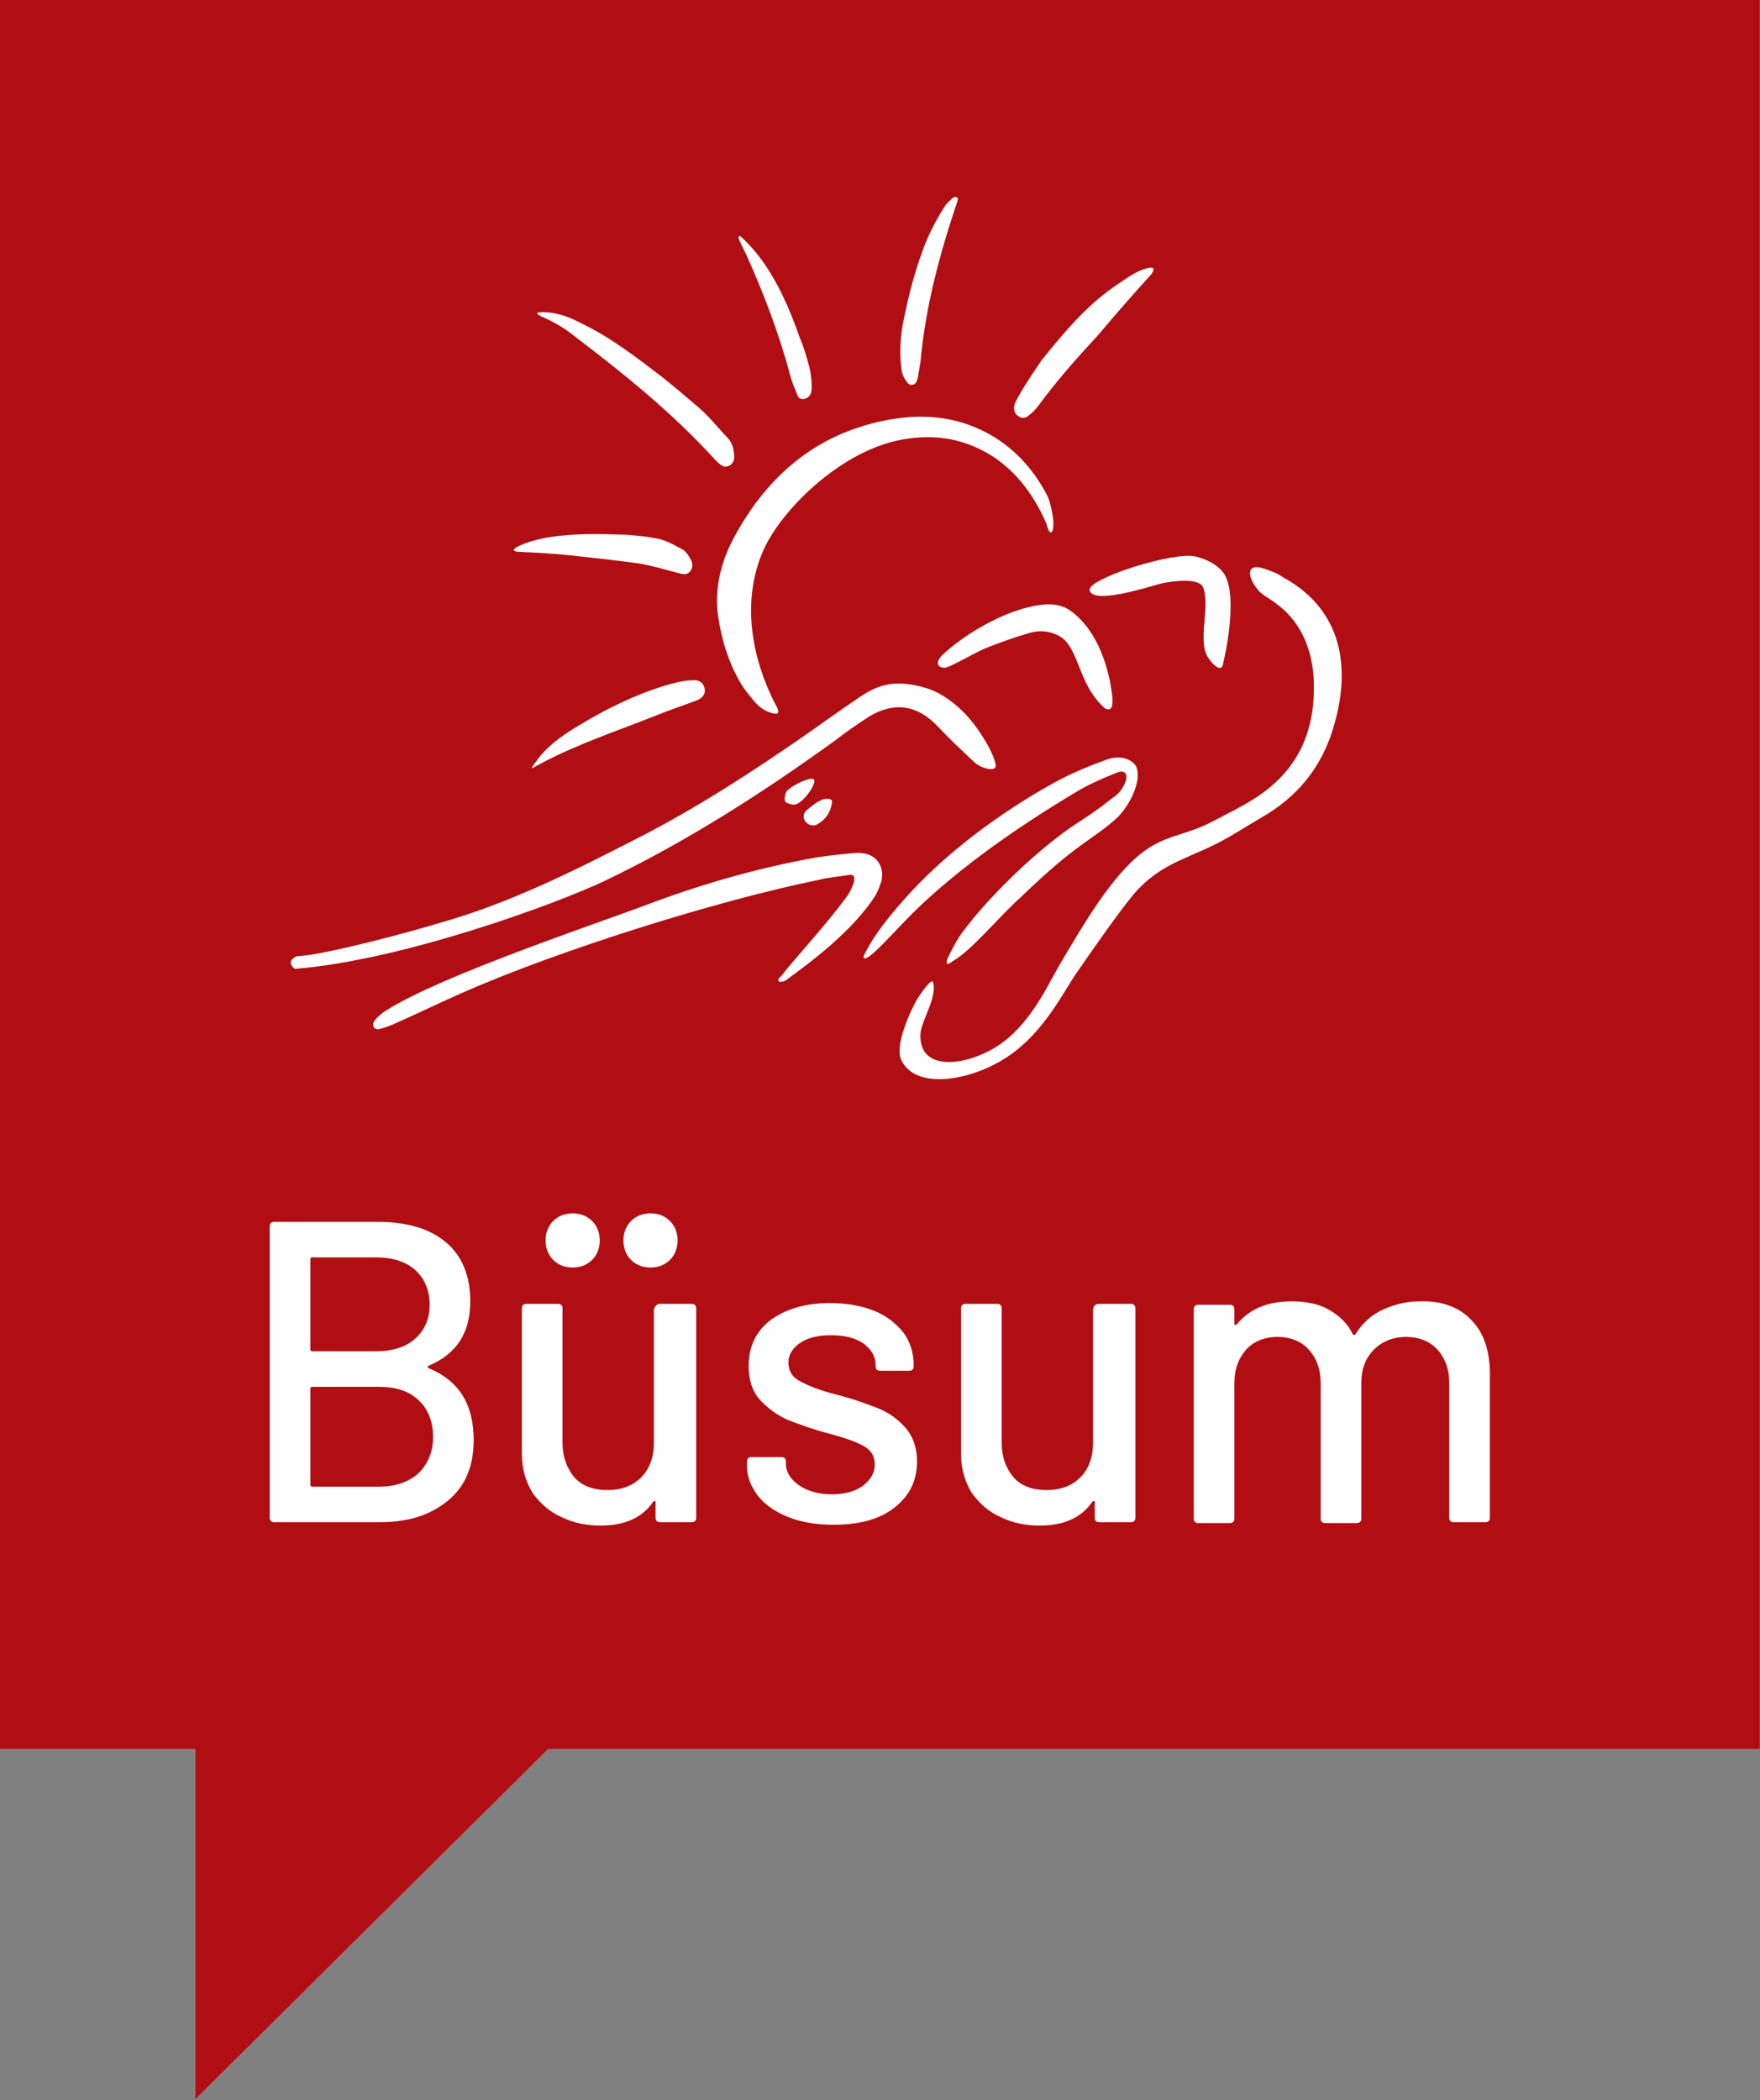
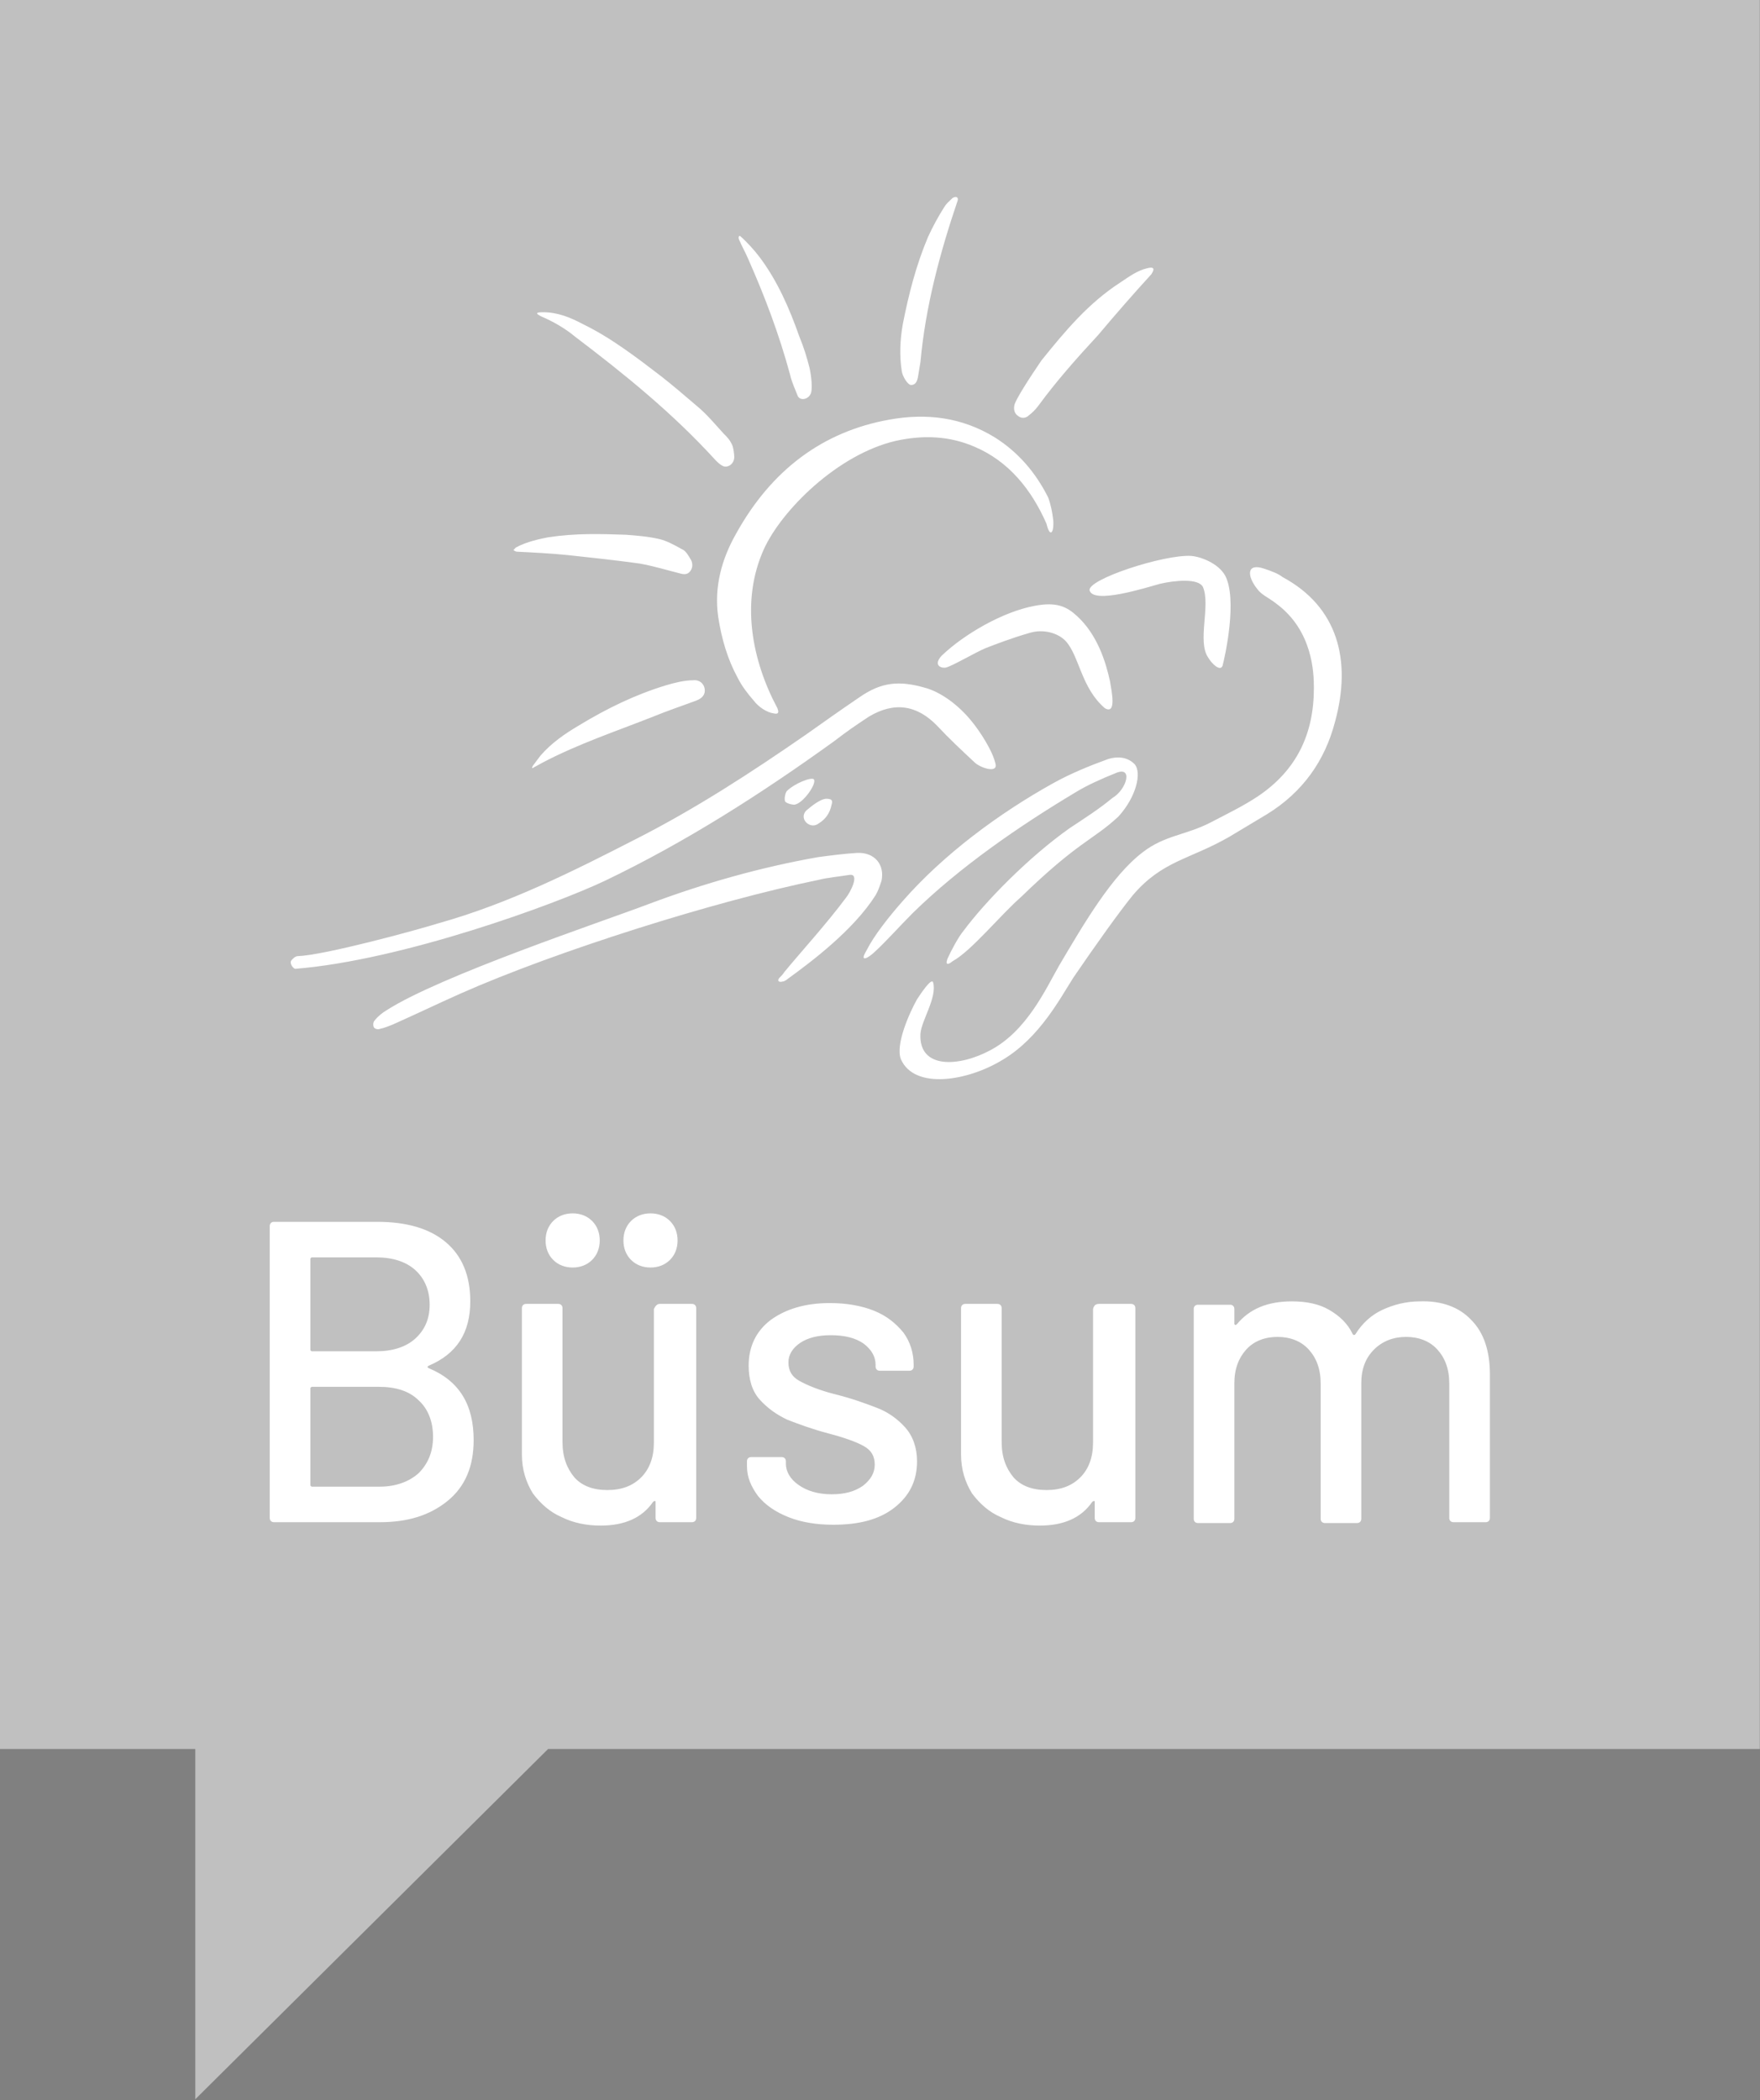
<svg xmlns="http://www.w3.org/2000/svg" version="1.1" id="Ebene_1" x="0px" y="0px" viewBox="0 0 208 248.2" style="enable-background:new 0 0 208 248.2;" xml:space="preserve">
  <rect x="0" y="0" width="208" height="248.2" fill="#808080" stroke="none" />
  <style type="text/css"> .st0{fill-rule:evenodd;clip-rule:evenodd;fill:#FFFFFF;fill-opacity:0.5;} .st1{fill-rule:evenodd;clip-rule:evenodd;fill:#B00E13;} .st2{fill-rule:evenodd;clip-rule:evenodd;fill:#FFFFFF;} </style>
  <g transform="translate(.978 -.5)">
    <path class="st0" d="M-1,0.5v206.7h23.1v41.4l41.7-41.4H207V0.5H-1z" />
-     <path class="st1" d="M-1,0.5v206.7h23.1v41.4l41.7-41.4H207V0.5H-1z" />
    <path class="st2" d="M101.5,112.7c-0.1,0.2-0.5,0.8-0.4,1c0.2,0.3,1.2-0.6,1.4-0.8c1.2-1.1,2.9-3,4.4-4.5 c5.5-5.4,12.6-10.3,19.3-14.3c1.3-0.8,3.1-1.6,4.6-2.2c2.2-1,1.4,1.9-0.3,2.9c-1.7,1.4-3.3,2.4-5.1,3.6c-4.8,3.4-9.9,8.6-12.5,12.1 c-0.6,0.7-1.5,2.4-1.9,3.3c-0.4,1.1,0.5,0.4,0.6,0.3c2.2-1.2,5.6-5.4,8.1-7.6c6.8-6.6,8.5-6.7,11.5-9.5c2.1-2.3,2.8-5.2,1.9-6.2 c-0.9-0.9-2.1-0.9-3.1-0.6c-2.2,0.8-4.4,1.7-6.4,2.8c-6.5,3.6-13.1,8.5-17.9,14C104.1,108.8,102.3,111.1,101.5,112.7 M143.5,79.2 c0.3-1.1,1.8-7.9,0.3-10.7c-0.8-1.4-2.8-2.2-4-2.3c-3.2-0.2-12.4,2.8-12,4.1c0.5,1.6,6.5-0.3,8.3-0.8c1.7-0.4,4.6-0.7,5.1,0.4 c0.9,2.2-0.7,6.4,0.6,8.3C142.2,78.9,143.2,79.9,143.5,79.2 M130.2,81c-0.5-2.3-1.5-5.5-3.9-7.7c-1.2-1.1-2.4-1.7-5-1.2 c-3.8,0.7-8.4,3.4-11,5.9c-1,1.1-0.1,1.5,0.5,1.4c0.8-0.2,3.5-1.8,4.7-2.3c1.3-0.5,3.1-1.2,5.2-1.8c1.6-0.5,3.4,0,4.3,1 c1.6,1.8,1.8,5.5,4.6,7.9C131,85,130.4,82.2,130.2,81 M43.3,121.1c-0.2,0.2-0.2,0.6-0.1,0.8c0.1,0.2,0.5,0.3,0.7,0.2 c0.5-0.1,1-0.3,1.5-0.5c2.7-1.2,5.4-2.5,8.1-3.7c11.3-5,30-10.9,42.2-13.4c1.2-0.3,2.5-0.4,3.7-0.6c1.3-0.2,0.1,2.1-0.4,2.7 c-2.3,3.1-5.5,6.6-7.3,8.8c-0.1,0.2-0.4,0.5-0.6,0.7c-0.3,0.4,0.1,0.5,0.4,0.4c0.2,0,0.5-0.2,0.6-0.3c2.9-2.1,7.8-5.8,10.4-9.9 c0.3-0.5,0.5-1.1,0.7-1.7c0.4-1.9-0.8-3.4-2.9-3.3c-1.6,0.1-3.1,0.3-4.6,0.5c-6.8,1.2-13.5,3.1-19.9,5.5 c-5.8,2.2-24.7,8.5-31.1,12.6C44.2,120.2,43.7,120.6,43.3,121.1 M96.6,94.9c-0.7,0.1-1.6,0.8-2.3,1.4c-0.4,0.4-0.4,1,0,1.4 c0.4,0.4,1,0.5,1.5,0.1c0.8-0.5,1.3-1.2,1.5-2.2C97.5,95,97.2,94.9,96.6,94.9 M92.9,95.6c1-0.1,2.7-2.5,2.3-3 c-0.3-0.3-2.3,0.5-3.2,1.4c-0.2,0.3-0.3,0.9-0.2,1.2C91.9,95.4,92.5,95.6,92.9,95.6 M74.1,99.7c-7.4,3.8-15,7.6-23.2,9.9 c-2.9,0.9-13.6,3.8-16.7,3.9c-0.3,0-0.7,0.4-0.8,0.6c-0.1,0.3,0.2,0.8,0.5,0.9c12.6-1,30.7-7.6,36.6-10.4 C80.1,100,89,94.3,97.6,88.1c1.7-1.3,2.3-1.7,4.1-2.9c3-1.8,5.7-1.4,8.1,1.1c1.4,1.5,2.9,2.9,4.4,4.3c0.6,0.6,2.6,1.3,2.5,0.3 c-0.3-1.6-1.9-4-2.8-5.1c-1.6-2-3.7-3.5-5.5-4c-3.1-0.9-5.2-0.7-7.8,1.1c-2.5,1.7-3.9,2.7-6.3,4.4C87.8,91.8,81.2,96.1,74.1,99.7 M81.3,83.3c0.8-0.3,1.1-0.8,1-1.4c-0.1-0.6-0.6-1.1-1.4-1c-1,0-2.2,0.3-3.2,0.6c-3.6,1.1-6.9,2.7-10.2,4.7c-1.7,1-3.3,2.1-4.6,3.6 c-0.3,0.4-0.6,0.8-0.9,1.2c-0.1,0.2-0.2,0.4,0.1,0.2c0.4-0.2,0.7-0.4,1.1-0.6c4.2-2.2,8.7-3.7,13-5.4 C77.9,84.5,79.7,83.9,81.3,83.3 M63.8,64c-1,0.2-2.5,0.5-3.8,1.2c-0.1,0.1-0.2,0.2-0.3,0.3c0.1,0.1,0.3,0.2,0.4,0.2 c2,0.1,4,0.2,6,0.4c2.8,0.3,5.6,0.6,8.5,1c1.7,0.3,3.3,0.8,4.9,1.2c0.4,0.1,0.8,0.1,1.1-0.3c0.3-0.4,0.3-0.9,0.1-1.3 c-0.3-0.5-0.6-1.1-1.1-1.3c-0.9-0.5-1.8-1-2.7-1.2c-1.3-0.3-2.6-0.4-3.9-0.5C70,63.6,67.1,63.5,63.8,64 M85.8,54.5 c0-0.3-0.1-1-0.2-1.3c-0.3-0.7-0.6-1-1.1-1.5c-1-1.1-2-2.3-3.1-3.2c-1.4-1.2-2.8-2.4-4.2-3.5c-3-2.3-6-4.6-9.3-6.2 c-1.5-0.8-3-1.4-4.7-1.4c-1,0-0.8,0.2-0.2,0.5c1.4,0.6,2.8,1.4,4,2.4c5.8,4.4,11.5,9,16.6,14.6c0.3,0.3,0.5,0.5,0.9,0.7 C85.1,55.8,85.8,55.3,85.8,54.5 M94.8,47.1c0.3-0.5,0.1-2.2-0.1-3.1c-0.3-1.2-0.7-2.5-1.2-3.7c-1.2-3.4-2.6-6.6-4.7-9.4 c-0.6-0.8-1.5-1.8-2.3-2.5c-0.1-0.1-0.3,0.1-0.1,0.5c0.3,0.7,0.7,1.4,1,2.1c2,4.5,3.7,9,5,13.8c0.2,0.9,0.6,1.7,0.9,2.5 C93.6,47.9,94.5,47.7,94.8,47.1 M112.2,24.2c0.1-0.3-0.1-0.6-0.6-0.3c-0.4,0.4-0.7,0.6-1,1.1c-0.7,1.1-1.3,2.2-1.9,3.5 c-1.4,3.3-2.3,6.8-3,10.4c-0.3,1.8-0.4,3.6-0.1,5.5c0.1,0.6,0.7,1.6,1.1,1.6c0.5,0,0.7-0.4,0.8-0.9c0.1-0.6,0.2-1.2,0.3-1.8 C108.4,36.7,110.1,30.4,112.2,24.2 M116.6,52.2c-3.9-2.4-8.1-2.9-12.5-2.1c-7.8,1.4-13.9,5.9-18.1,13.5c-1.7,3-2.6,6.3-2.1,9.8 c0.4,2.6,1.1,5,2.3,7.2c0.5,1,1.2,1.9,1.9,2.7c0.6,0.8,1.6,1.4,2.3,1.5c0.8,0.2,0.6-0.3,0.5-0.6c-3-5.6-4.4-12.6-1.6-18.8 c2.1-4.6,8.7-11.2,15.6-12.8c3.2-0.7,6.3-0.6,9.3,0.7c4,1.7,6.7,5,8.5,9.1c0.4,1.7,0.9,1.1,0.8-0.4c-0.1-0.9-0.3-1.9-0.6-2.7 C121.4,56.3,119.3,53.9,116.6,52.2 M135.1,32.9c0.1-0.2,0.7-1-0.5-0.7c-1.2,0.3-2,0.9-3.2,1.7c-3.7,2.4-6.4,5.6-9.3,9.2 c-1.5,2.2-3.1,4.7-3.2,5.3c-0.1,0.5,0,1,0.5,1.3c0.4,0.3,0.9,0.2,1.2-0.1c0.4-0.3,0.8-0.7,1.1-1.1c2.2-3,4.6-5.7,7.1-8.4 C130.9,37.6,133,35.2,135.1,32.9 M148.4,67.7c-2.1-0.7-2,0.9-0.8,2.4c0.5,0.7,1.3,1,2.2,1.7c4.4,3.2,4.5,8.3,4.5,10 c0,5.4-2,9.7-6.6,12.8c-1.8,1.2-3.7,2.1-5.6,3.1c-2.9,1.5-5.4,1.5-8,3.5c-3.7,2.8-7,8.5-9.9,13.4c-1.6,2.8-3.8,7.7-8.1,10 c-3.7,2-8.5,2.3-8.3-1.9c0.1-1.6,2-4.3,1.5-6.1c-0.2-0.6-1.5,1.4-1.9,2c-0.9,1.6-2.6,5.4-1.9,7.1c1.6,3.6,7.9,2.6,12.1,0 c4.3-2.6,6.7-7.2,8.3-9.7c2.6-3.8,5.3-7.6,7-9.7c3.5-4.1,6.7-4.2,11.4-6.9c1.5-0.9,3-1.8,4.5-2.7c4.2-2.6,6.8-6.3,8-10.9 c2-7.3,0.3-13.6-6.2-17.1C150.1,68.3,149.3,68,148.4,67.7 M172.9,156.5c1.5,1.5,2.2,3.7,2.2,6.4v17c0,0.3-0.2,0.5-0.5,0.5h-3.8 c-0.3,0-0.5-0.2-0.5-0.5V164c0-1.7-0.5-3-1.4-4c-0.9-1-2.2-1.5-3.7-1.5c-1.5,0-2.8,0.5-3.8,1.5c-1,1-1.5,2.3-1.5,4v16 c0,0.3-0.2,0.5-0.5,0.5h-3.8c-0.3,0-0.5-0.2-0.5-0.5V164c0-1.7-0.5-3-1.4-4c-0.9-1-2.2-1.5-3.7-1.5c-1.5,0-2.8,0.5-3.7,1.5 c-0.9,1-1.4,2.3-1.4,4v16c0,0.3-0.2,0.5-0.5,0.5h-3.8c-0.3,0-0.5-0.2-0.5-0.5v-24.8c0-0.3,0.2-0.5,0.5-0.5h3.8 c0.3,0,0.5,0.2,0.5,0.5v1.7c0,0.1,0,0.1,0.1,0.2c0,0,0.1,0,0.2-0.1c1.5-1.8,3.6-2.7,6.5-2.7c1.7,0,3.2,0.3,4.4,1 c1.2,0.7,2.2,1.6,2.8,2.9c0.1,0.1,0.2,0.1,0.3,0c0.8-1.3,1.9-2.3,3.2-2.9c1.3-0.6,2.8-1,4.4-1C169.4,154.2,171.5,155,172.9,156.5 M128.9,154.6h3.8c0.3,0,0.5,0.2,0.5,0.5v24.8c0,0.3-0.2,0.5-0.5,0.5h-3.8c-0.3,0-0.5-0.2-0.5-0.5V178c0-0.1,0-0.1-0.1-0.1 c0,0-0.1,0-0.2,0.1c-1.3,1.9-3.4,2.8-6.2,2.8c-1.6,0-3.2-0.3-4.6-1c-1.4-0.6-2.5-1.6-3.4-2.8c-0.8-1.3-1.3-2.8-1.3-4.6v-17.3 c0-0.3,0.2-0.5,0.5-0.5h3.8c0.3,0,0.5,0.2,0.5,0.5v15.8c0,1.8,0.5,3.1,1.4,4.2c0.9,1,2.2,1.5,3.9,1.5c1.7,0,3-0.5,4-1.5 c1-1,1.5-2.4,1.5-4.1v-15.8C128.3,154.8,128.5,154.6,128.9,154.6 M92.2,179.8c-1.5-0.6-2.7-1.4-3.6-2.5c-0.8-1.1-1.3-2.2-1.3-3.5 v-0.6c0-0.3,0.2-0.5,0.5-0.5h3.6c0.3,0,0.5,0.2,0.5,0.5v0.3c0,0.9,0.5,1.8,1.5,2.5c1,0.7,2.3,1.1,3.9,1.1c1.5,0,2.7-0.3,3.7-1 c0.9-0.7,1.4-1.5,1.4-2.5c0-1-0.4-1.7-1.3-2.2c-0.9-0.5-2.3-1-4.2-1.5c-1.9-0.5-3.5-1.1-4.8-1.6c-1.3-0.6-2.4-1.4-3.3-2.4 c-0.9-1-1.3-2.4-1.3-4c0-2.3,0.9-4.1,2.6-5.4c1.8-1.3,4.1-2,7-2c1.9,0,3.7,0.3,5.2,0.9c1.5,0.6,2.6,1.5,3.5,2.6 c0.8,1.1,1.2,2.4,1.2,3.8v0.2c0,0.3-0.2,0.5-0.5,0.5h-3.5c-0.3,0-0.5-0.2-0.5-0.5v-0.2c0-1-0.5-1.8-1.4-2.5c-1-0.7-2.3-1-3.9-1 c-1.5,0-2.7,0.3-3.6,0.9c-0.9,0.6-1.4,1.4-1.4,2.3c0,1,0.4,1.7,1.3,2.2c0.9,0.5,2.3,1.1,4.3,1.6c2,0.5,3.6,1.1,4.9,1.6 c1.3,0.5,2.4,1.3,3.3,2.3c0.9,1,1.4,2.4,1.4,4c0,2.3-0.9,4.1-2.7,5.5c-1.8,1.4-4.2,2-7.2,2C95.5,180.7,93.7,180.4,92.2,179.8 M73.6,149.4c-0.6-0.6-0.9-1.4-0.9-2.3c0-0.9,0.3-1.7,0.9-2.3c0.6-0.6,1.4-0.9,2.3-0.9c0.9,0,1.7,0.3,2.3,0.9 c0.6,0.6,0.9,1.4,0.9,2.3c0,0.9-0.3,1.7-0.9,2.3c-0.6,0.6-1.4,0.9-2.3,0.9C75,150.3,74.2,150,73.6,149.4 M64.4,149.4 c-0.6-0.6-0.9-1.4-0.9-2.3c0-0.9,0.3-1.7,0.9-2.3c0.6-0.6,1.4-0.9,2.3-0.9c0.9,0,1.7,0.3,2.3,0.9c0.6,0.6,0.9,1.4,0.9,2.3 c0,0.9-0.3,1.7-0.9,2.3c-0.6,0.6-1.4,0.9-2.3,0.9C65.8,150.3,65,150,64.4,149.4 M77,154.6h3.8c0.3,0,0.5,0.2,0.5,0.5v24.8 c0,0.3-0.2,0.5-0.5,0.5H77c-0.3,0-0.5-0.2-0.5-0.5V178c0-0.1,0-0.1-0.1-0.1c0,0-0.1,0-0.2,0.1c-1.3,1.9-3.4,2.8-6.2,2.8 c-1.6,0-3.2-0.3-4.6-1c-1.4-0.6-2.5-1.6-3.4-2.8c-0.8-1.3-1.3-2.8-1.3-4.6v-17.3c0-0.3,0.2-0.5,0.5-0.5h3.8c0.3,0,0.5,0.2,0.5,0.5 v15.8c0,1.8,0.5,3.1,1.4,4.2c0.9,1,2.2,1.5,3.9,1.5c1.7,0,3-0.5,4-1.5c1-1,1.5-2.4,1.5-4.1v-15.8C76.5,154.8,76.7,154.6,77,154.6 M48.5,174.6c1.1-1.1,1.7-2.5,1.7-4.3c0-1.8-0.6-3.3-1.7-4.3c-1.1-1.1-2.7-1.6-4.7-1.6h-7.9c-0.1,0-0.2,0.1-0.2,0.2V176 c0,0.1,0.1,0.2,0.2,0.2h8C45.8,176.2,47.4,175.6,48.5,174.6 M35.7,149.3V160c0,0.1,0.1,0.2,0.2,0.2h7.6c1.9,0,3.5-0.5,4.6-1.5 c1.1-1,1.7-2.3,1.7-4c0-1.7-0.6-3.1-1.7-4.1c-1.1-1-2.7-1.5-4.6-1.5h-7.6C35.8,149.1,35.7,149.2,35.7,149.3 M49.7,162.2 c3.6,1.5,5.3,4.3,5.3,8.5c0,3.1-1,5.5-3.1,7.2c-2.1,1.7-4.7,2.5-8,2.5H31.4c-0.3,0-0.5-0.2-0.5-0.5v-34.5c0-0.3,0.2-0.5,0.5-0.5 h12.2c3.5,0,6.2,0.8,8.1,2.4c1.9,1.6,2.9,3.9,2.9,7c0,3.7-1.6,6.2-4.9,7.6C49.5,162,49.5,162.1,49.7,162.2" />
  </g>
</svg>